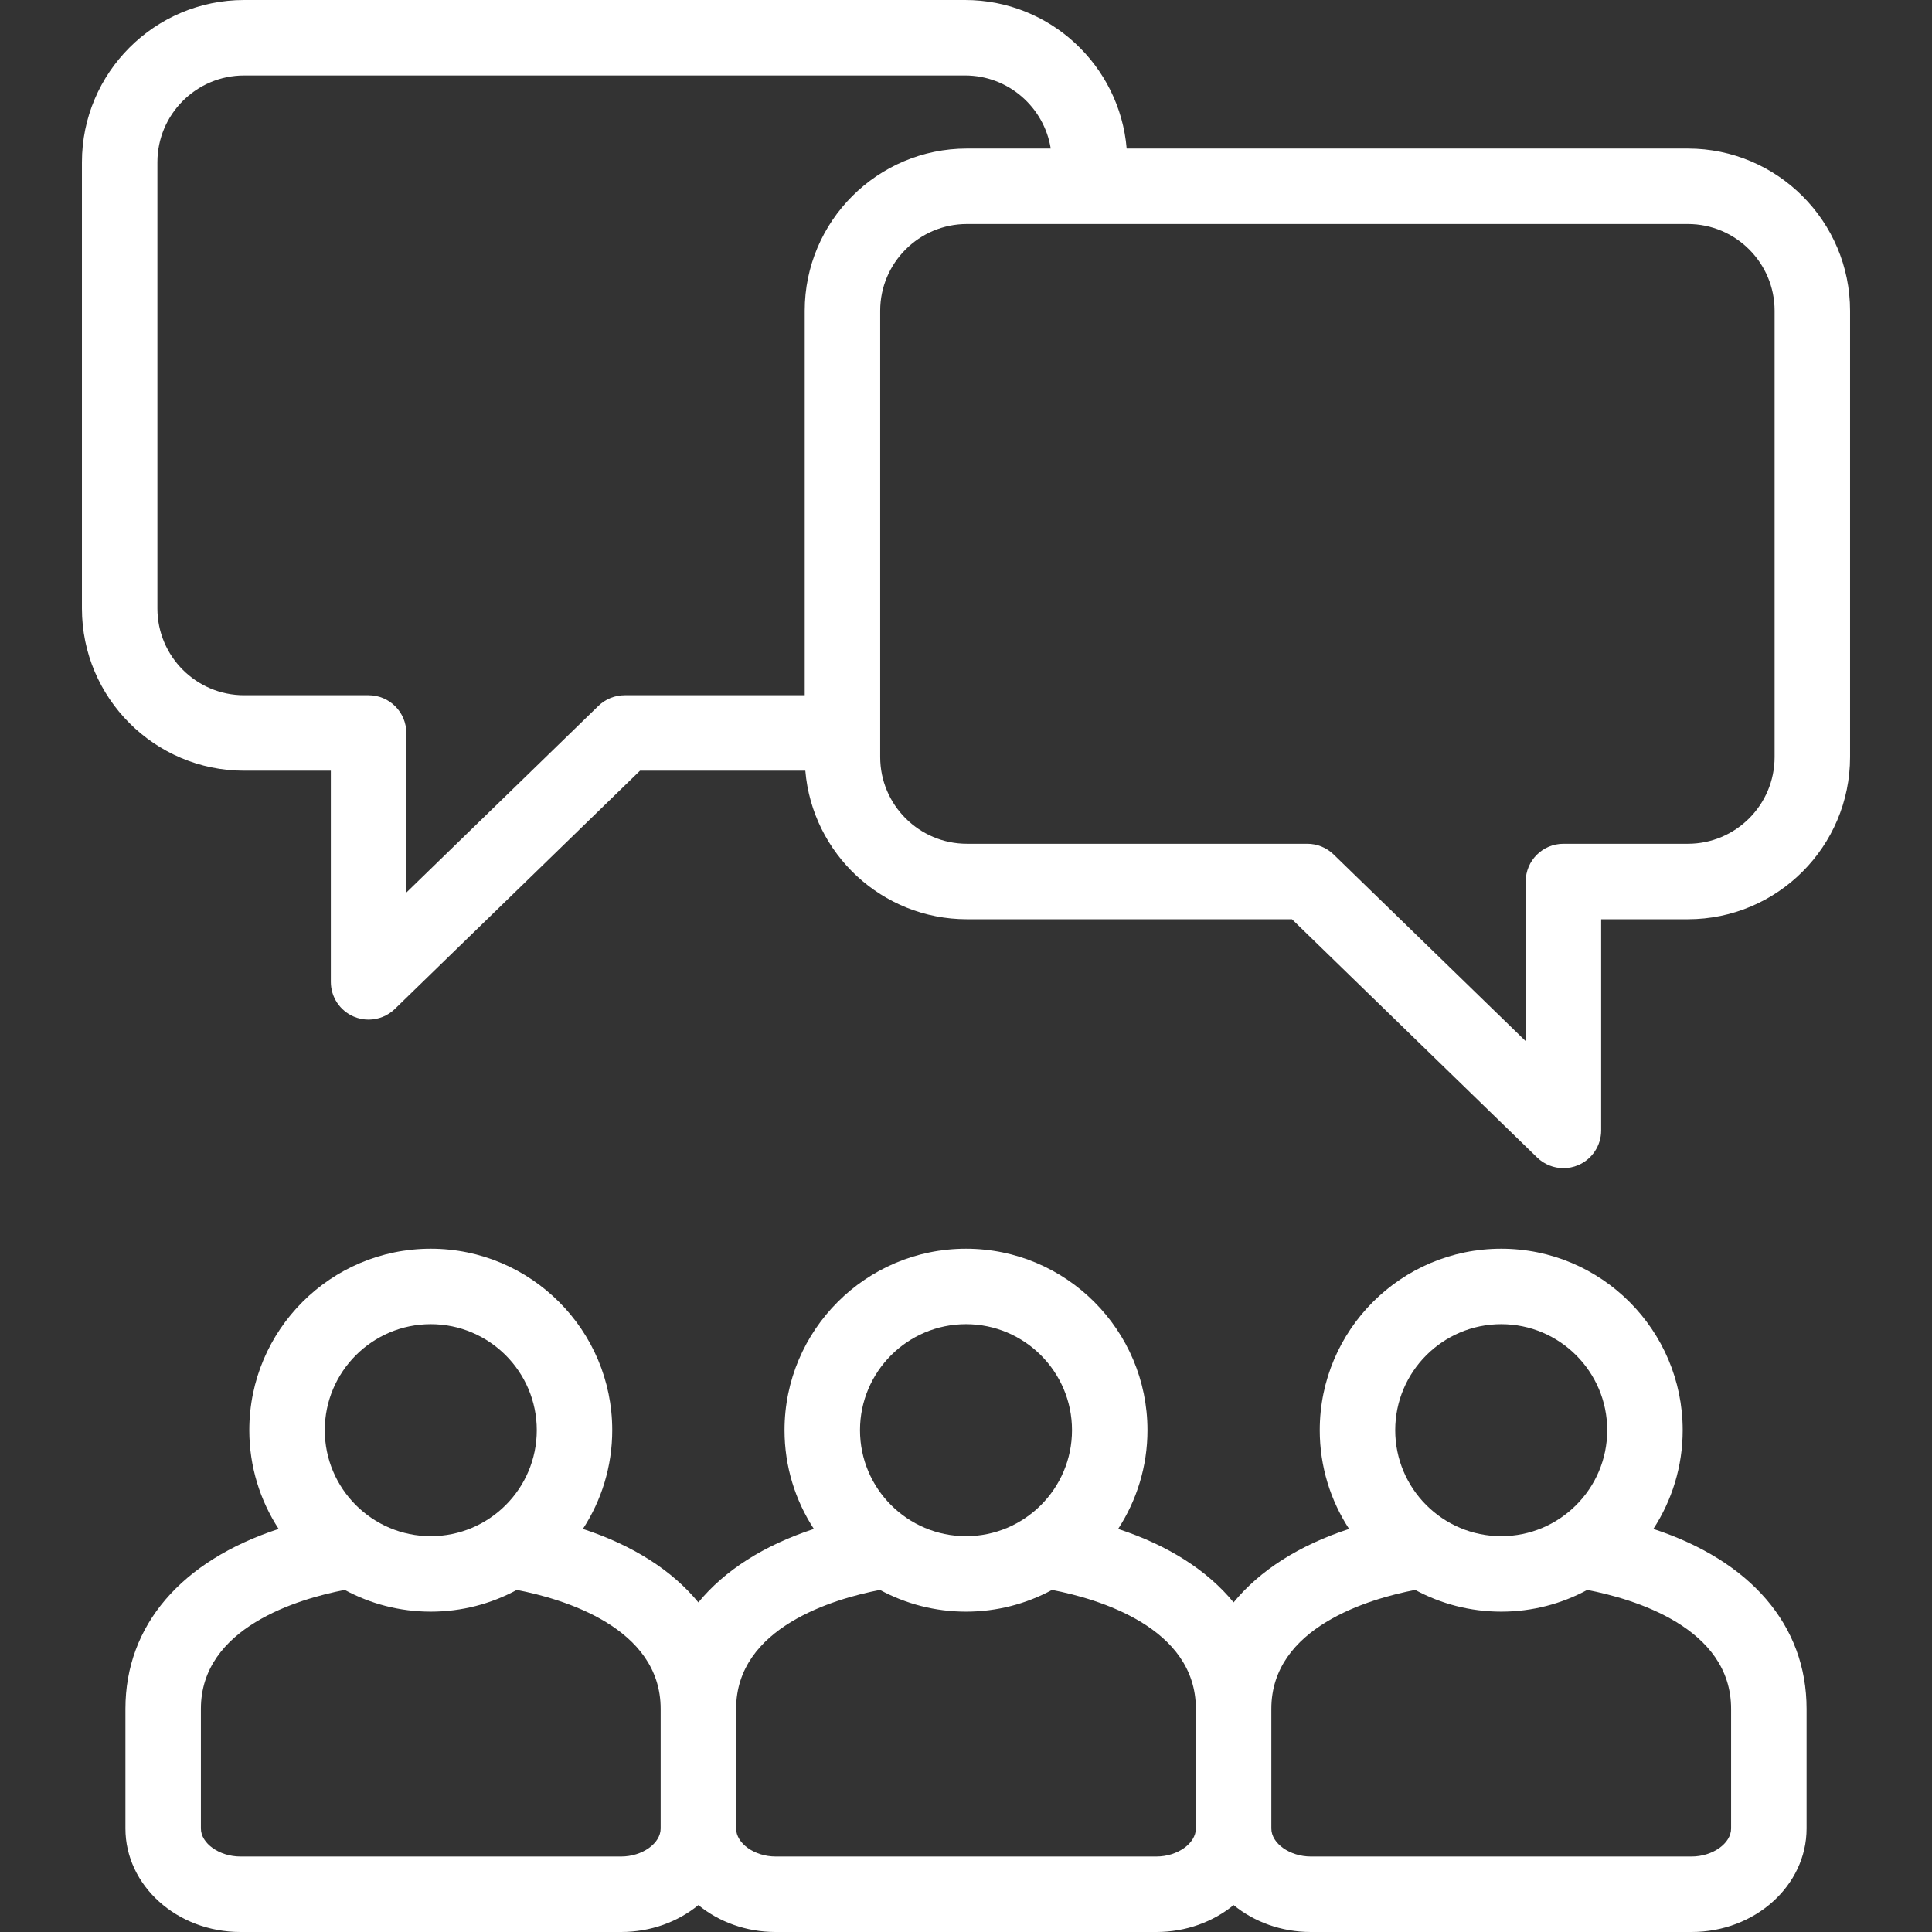
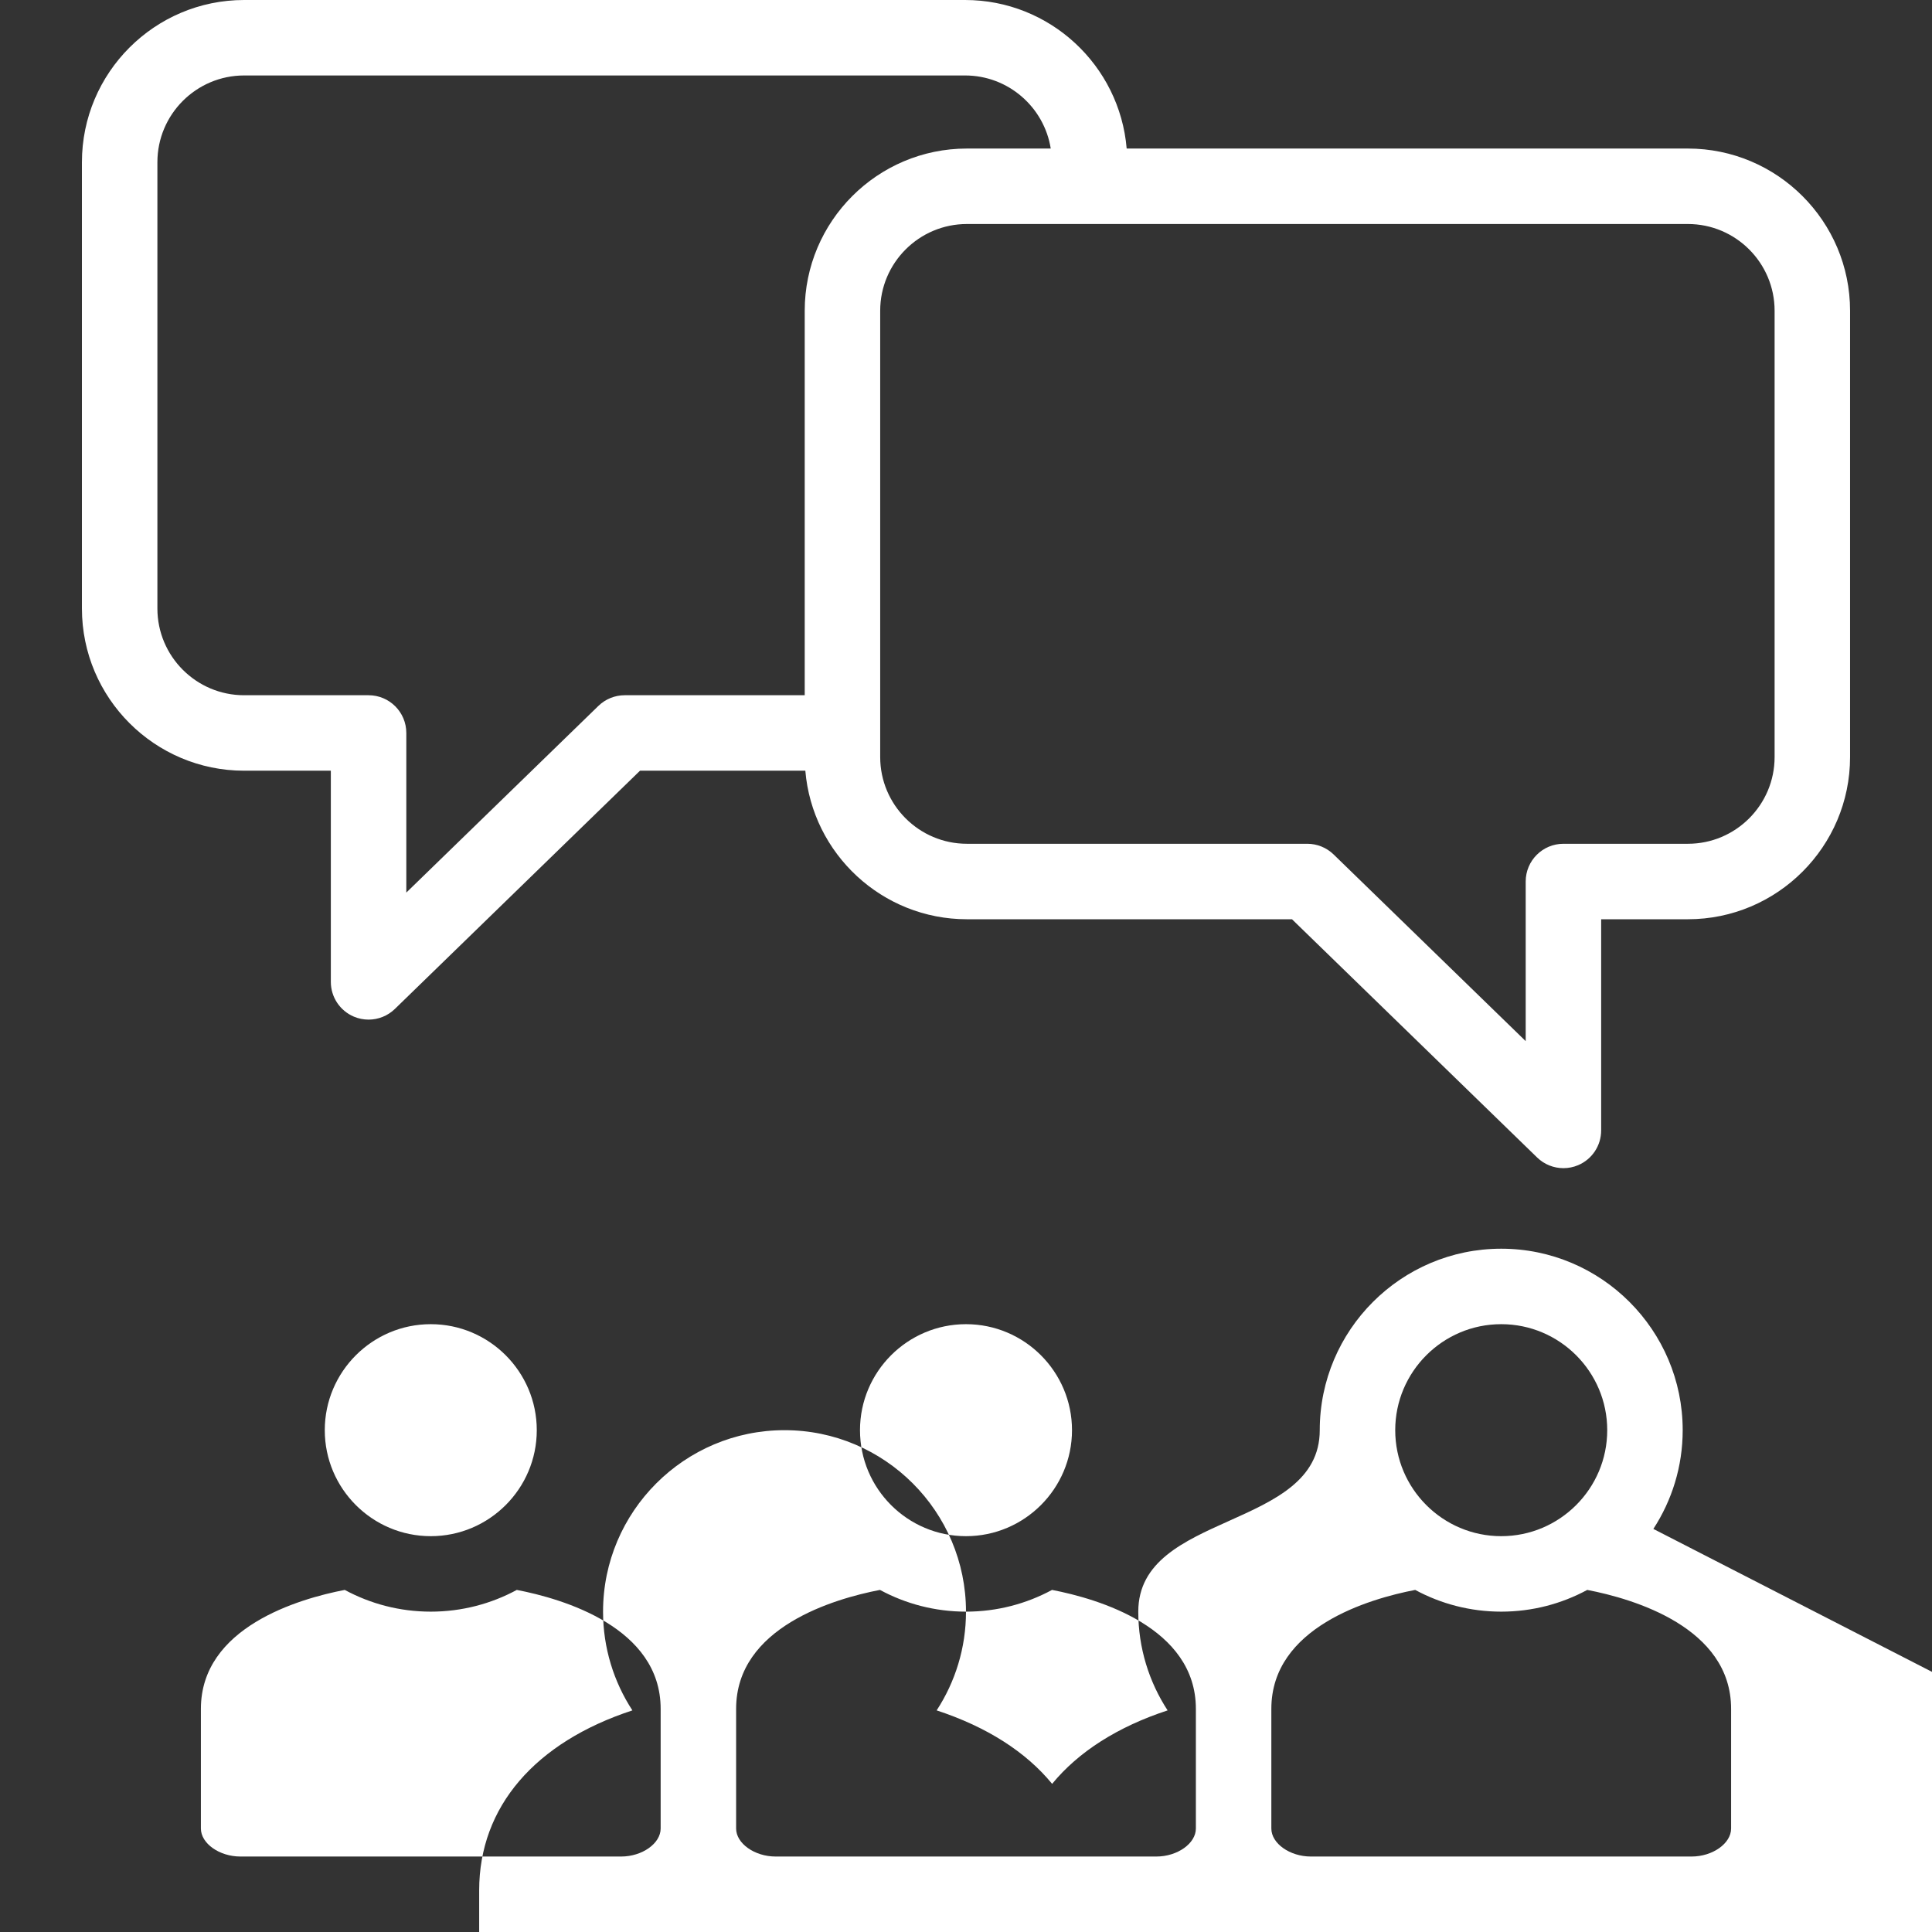
<svg xmlns="http://www.w3.org/2000/svg" width="512px" height="512px" x="0" y="0" viewBox="0 0 512 512" style="enable-background:new 0 0 512 512" xml:space="preserve" class="">
  <rect x="0" y="0" width="512" height="512" fill="#333333" stroke="none" />
  <g>
-     <path d="m447.307 39.366h-148.727c-1.844-22.013-20.338-39.366-42.819-39.366h-191.067c-23.7 0-42.982 19.281-42.982 42.982v118.28c0 23.7 19.282 42.982 42.982 42.982h22.981v55.964c0 4.019 2.405 7.647 6.107 9.211 1.256.531 2.578.789 3.891.789 2.554 0 5.067-.979 6.972-2.829l64.965-63.135h43.811c1.844 22.013 20.337 39.366 42.818 39.366h86.151l64.964 63.135c1.904 1.85 4.418 2.829 6.972 2.829 1.312 0 2.635-.258 3.891-.789 3.702-1.564 6.107-5.192 6.107-9.211v-55.964h22.982c23.7 0 42.981-19.282 42.981-42.982v-118.28c.001-23.701-19.28-42.982-42.98-42.982zm-281.755 144.878c-2.603 0-5.103 1.015-6.97 2.829l-50.906 49.473v-42.301c0-5.523-4.478-10-10-10h-32.982c-12.673 0-22.982-10.31-22.982-22.982v-118.281c0-12.672 10.309-22.982 22.982-22.982h191.066c11.442 0 20.956 8.406 22.696 19.366h-22.217c-23.7 0-42.981 19.281-42.981 42.982v101.896zm304.736 16.383c0 12.672-10.31 22.982-22.981 22.982h-32.982c-5.522 0-10 4.477-10 10v42.301l-50.905-49.473c-1.867-1.814-4.367-2.829-6.97-2.829h-90.21c-12.672 0-22.981-10.31-22.981-22.982v-118.278c0-12.672 10.31-22.982 22.981-22.982h191.067c12.672 0 22.981 10.31 22.981 22.982zm-32.131 204.553c4.909-7.537 7.774-16.522 7.774-26.169 0-26.518-21.573-48.091-48.091-48.091s-48.092 21.574-48.092 48.091c0 9.646 2.865 18.63 7.774 26.168-13.28 4.354-23.664 11.004-30.604 19.471-6.94-8.467-17.324-15.116-30.602-19.47 4.909-7.537 7.774-16.522 7.774-26.168 0-26.518-21.573-48.091-48.091-48.091s-48.092 21.574-48.092 48.091c0 9.646 2.865 18.63 7.774 26.168-13.28 4.354-23.664 11.004-30.604 19.471-6.94-8.467-17.324-15.116-30.603-19.471 4.909-7.537 7.774-16.522 7.774-26.169 0-26.518-21.573-48.091-48.091-48.091s-48.091 21.574-48.091 48.091c0 9.646 2.865 18.631 7.774 26.168-25.735 8.438-40.603 25.502-40.603 47.68v31.72c0 15.12 13.671 27.421 30.475 27.421h100.891c7.874 0 15.061-2.701 20.475-7.128 5.414 4.427 12.601 7.128 20.476 7.128h100.89c7.874 0 15.061-2.701 20.475-7.128 5.414 4.427 12.601 7.128 20.476 7.128h100.89c16.805 0 30.476-12.301 30.476-27.421v-31.72c0-22.177-14.869-39.241-40.604-47.679zm-40.316-54.26c15.489 0 28.091 12.602 28.091 28.091s-12.602 28.091-28.091 28.091c-15.49 0-28.092-12.602-28.092-28.091s12.602-28.091 28.092-28.091zm-141.84 0c15.489 0 28.091 12.602 28.091 28.091s-12.602 28.091-28.091 28.091c-15.49 0-28.092-12.602-28.092-28.091s12.602-28.091 28.092-28.091zm-141.841 0c15.489 0 28.091 12.602 28.091 28.091s-12.602 28.091-28.091 28.091-28.091-12.602-28.091-28.091 12.602-28.091 28.091-28.091zm50.445 141.08h-100.89c-5.58 0-10.475-3.468-10.475-7.421v-31.72c0-21.618 25.935-29.167 38.121-31.515 6.789 3.671 14.554 5.759 22.799 5.759s16.01-2.088 22.799-5.759c12.169 2.345 38.121 9.893 38.121 31.515v31.72c0 3.953-4.894 7.421-10.475 7.421zm141.84 0h-100.89c-5.58 0-10.476-3.468-10.476-7.421v-31.72c0-21.618 25.936-29.167 38.122-31.515 6.789 3.671 14.555 5.759 22.799 5.759s16.01-2.088 22.799-5.759c12.168 2.345 38.12 9.893 38.12 31.515v31.72c.001 3.953-4.894 7.421-10.474 7.421zm152.316-7.421c0 3.953-4.896 7.421-10.476 7.421h-100.89c-5.58 0-10.476-3.468-10.476-7.421v-31.72c0-21.618 25.936-29.167 38.122-31.515 6.789 3.671 14.555 5.759 22.799 5.759s16.01-2.088 22.799-5.759c12.169 2.345 38.121 9.893 38.121 31.515v31.72z" fill="#ffffff" data-original="#000000" class="" />
+     <path d="m447.307 39.366h-148.727c-1.844-22.013-20.338-39.366-42.819-39.366h-191.067c-23.7 0-42.982 19.281-42.982 42.982v118.28c0 23.7 19.282 42.982 42.982 42.982h22.981v55.964c0 4.019 2.405 7.647 6.107 9.211 1.256.531 2.578.789 3.891.789 2.554 0 5.067-.979 6.972-2.829l64.965-63.135h43.811c1.844 22.013 20.337 39.366 42.818 39.366h86.151l64.964 63.135c1.904 1.85 4.418 2.829 6.972 2.829 1.312 0 2.635-.258 3.891-.789 3.702-1.564 6.107-5.192 6.107-9.211v-55.964h22.982c23.7 0 42.981-19.282 42.981-42.982v-118.28c.001-23.701-19.28-42.982-42.98-42.982zm-281.755 144.878c-2.603 0-5.103 1.015-6.97 2.829l-50.906 49.473v-42.301c0-5.523-4.478-10-10-10h-32.982c-12.673 0-22.982-10.31-22.982-22.982v-118.281c0-12.672 10.309-22.982 22.982-22.982h191.066c11.442 0 20.956 8.406 22.696 19.366h-22.217c-23.7 0-42.981 19.281-42.981 42.982v101.896zm304.736 16.383c0 12.672-10.31 22.982-22.981 22.982h-32.982c-5.522 0-10 4.477-10 10v42.301l-50.905-49.473c-1.867-1.814-4.367-2.829-6.97-2.829h-90.21c-12.672 0-22.981-10.31-22.981-22.982v-118.278c0-12.672 10.31-22.982 22.981-22.982h191.067c12.672 0 22.981 10.31 22.981 22.982zm-32.131 204.553c4.909-7.537 7.774-16.522 7.774-26.169 0-26.518-21.573-48.091-48.091-48.091s-48.092 21.574-48.092 48.091s-48.092 21.574-48.092 48.091c0 9.646 2.865 18.63 7.774 26.168-13.28 4.354-23.664 11.004-30.604 19.471-6.94-8.467-17.324-15.116-30.603-19.471 4.909-7.537 7.774-16.522 7.774-26.169 0-26.518-21.573-48.091-48.091-48.091s-48.091 21.574-48.091 48.091c0 9.646 2.865 18.631 7.774 26.168-25.735 8.438-40.603 25.502-40.603 47.68v31.72c0 15.12 13.671 27.421 30.475 27.421h100.891c7.874 0 15.061-2.701 20.475-7.128 5.414 4.427 12.601 7.128 20.476 7.128h100.89c7.874 0 15.061-2.701 20.475-7.128 5.414 4.427 12.601 7.128 20.476 7.128h100.89c16.805 0 30.476-12.301 30.476-27.421v-31.72c0-22.177-14.869-39.241-40.604-47.679zm-40.316-54.26c15.489 0 28.091 12.602 28.091 28.091s-12.602 28.091-28.091 28.091c-15.49 0-28.092-12.602-28.092-28.091s12.602-28.091 28.092-28.091zm-141.84 0c15.489 0 28.091 12.602 28.091 28.091s-12.602 28.091-28.091 28.091c-15.49 0-28.092-12.602-28.092-28.091s12.602-28.091 28.092-28.091zm-141.841 0c15.489 0 28.091 12.602 28.091 28.091s-12.602 28.091-28.091 28.091-28.091-12.602-28.091-28.091 12.602-28.091 28.091-28.091zm50.445 141.08h-100.89c-5.58 0-10.475-3.468-10.475-7.421v-31.72c0-21.618 25.935-29.167 38.121-31.515 6.789 3.671 14.554 5.759 22.799 5.759s16.01-2.088 22.799-5.759c12.169 2.345 38.121 9.893 38.121 31.515v31.72c0 3.953-4.894 7.421-10.475 7.421zm141.84 0h-100.89c-5.58 0-10.476-3.468-10.476-7.421v-31.72c0-21.618 25.936-29.167 38.122-31.515 6.789 3.671 14.555 5.759 22.799 5.759s16.01-2.088 22.799-5.759c12.168 2.345 38.12 9.893 38.12 31.515v31.72c.001 3.953-4.894 7.421-10.474 7.421zm152.316-7.421c0 3.953-4.896 7.421-10.476 7.421h-100.89c-5.58 0-10.476-3.468-10.476-7.421v-31.72c0-21.618 25.936-29.167 38.122-31.515 6.789 3.671 14.555 5.759 22.799 5.759s16.01-2.088 22.799-5.759c12.169 2.345 38.121 9.893 38.121 31.515v31.72z" fill="#ffffff" data-original="#000000" class="" />
  </g>
</svg>